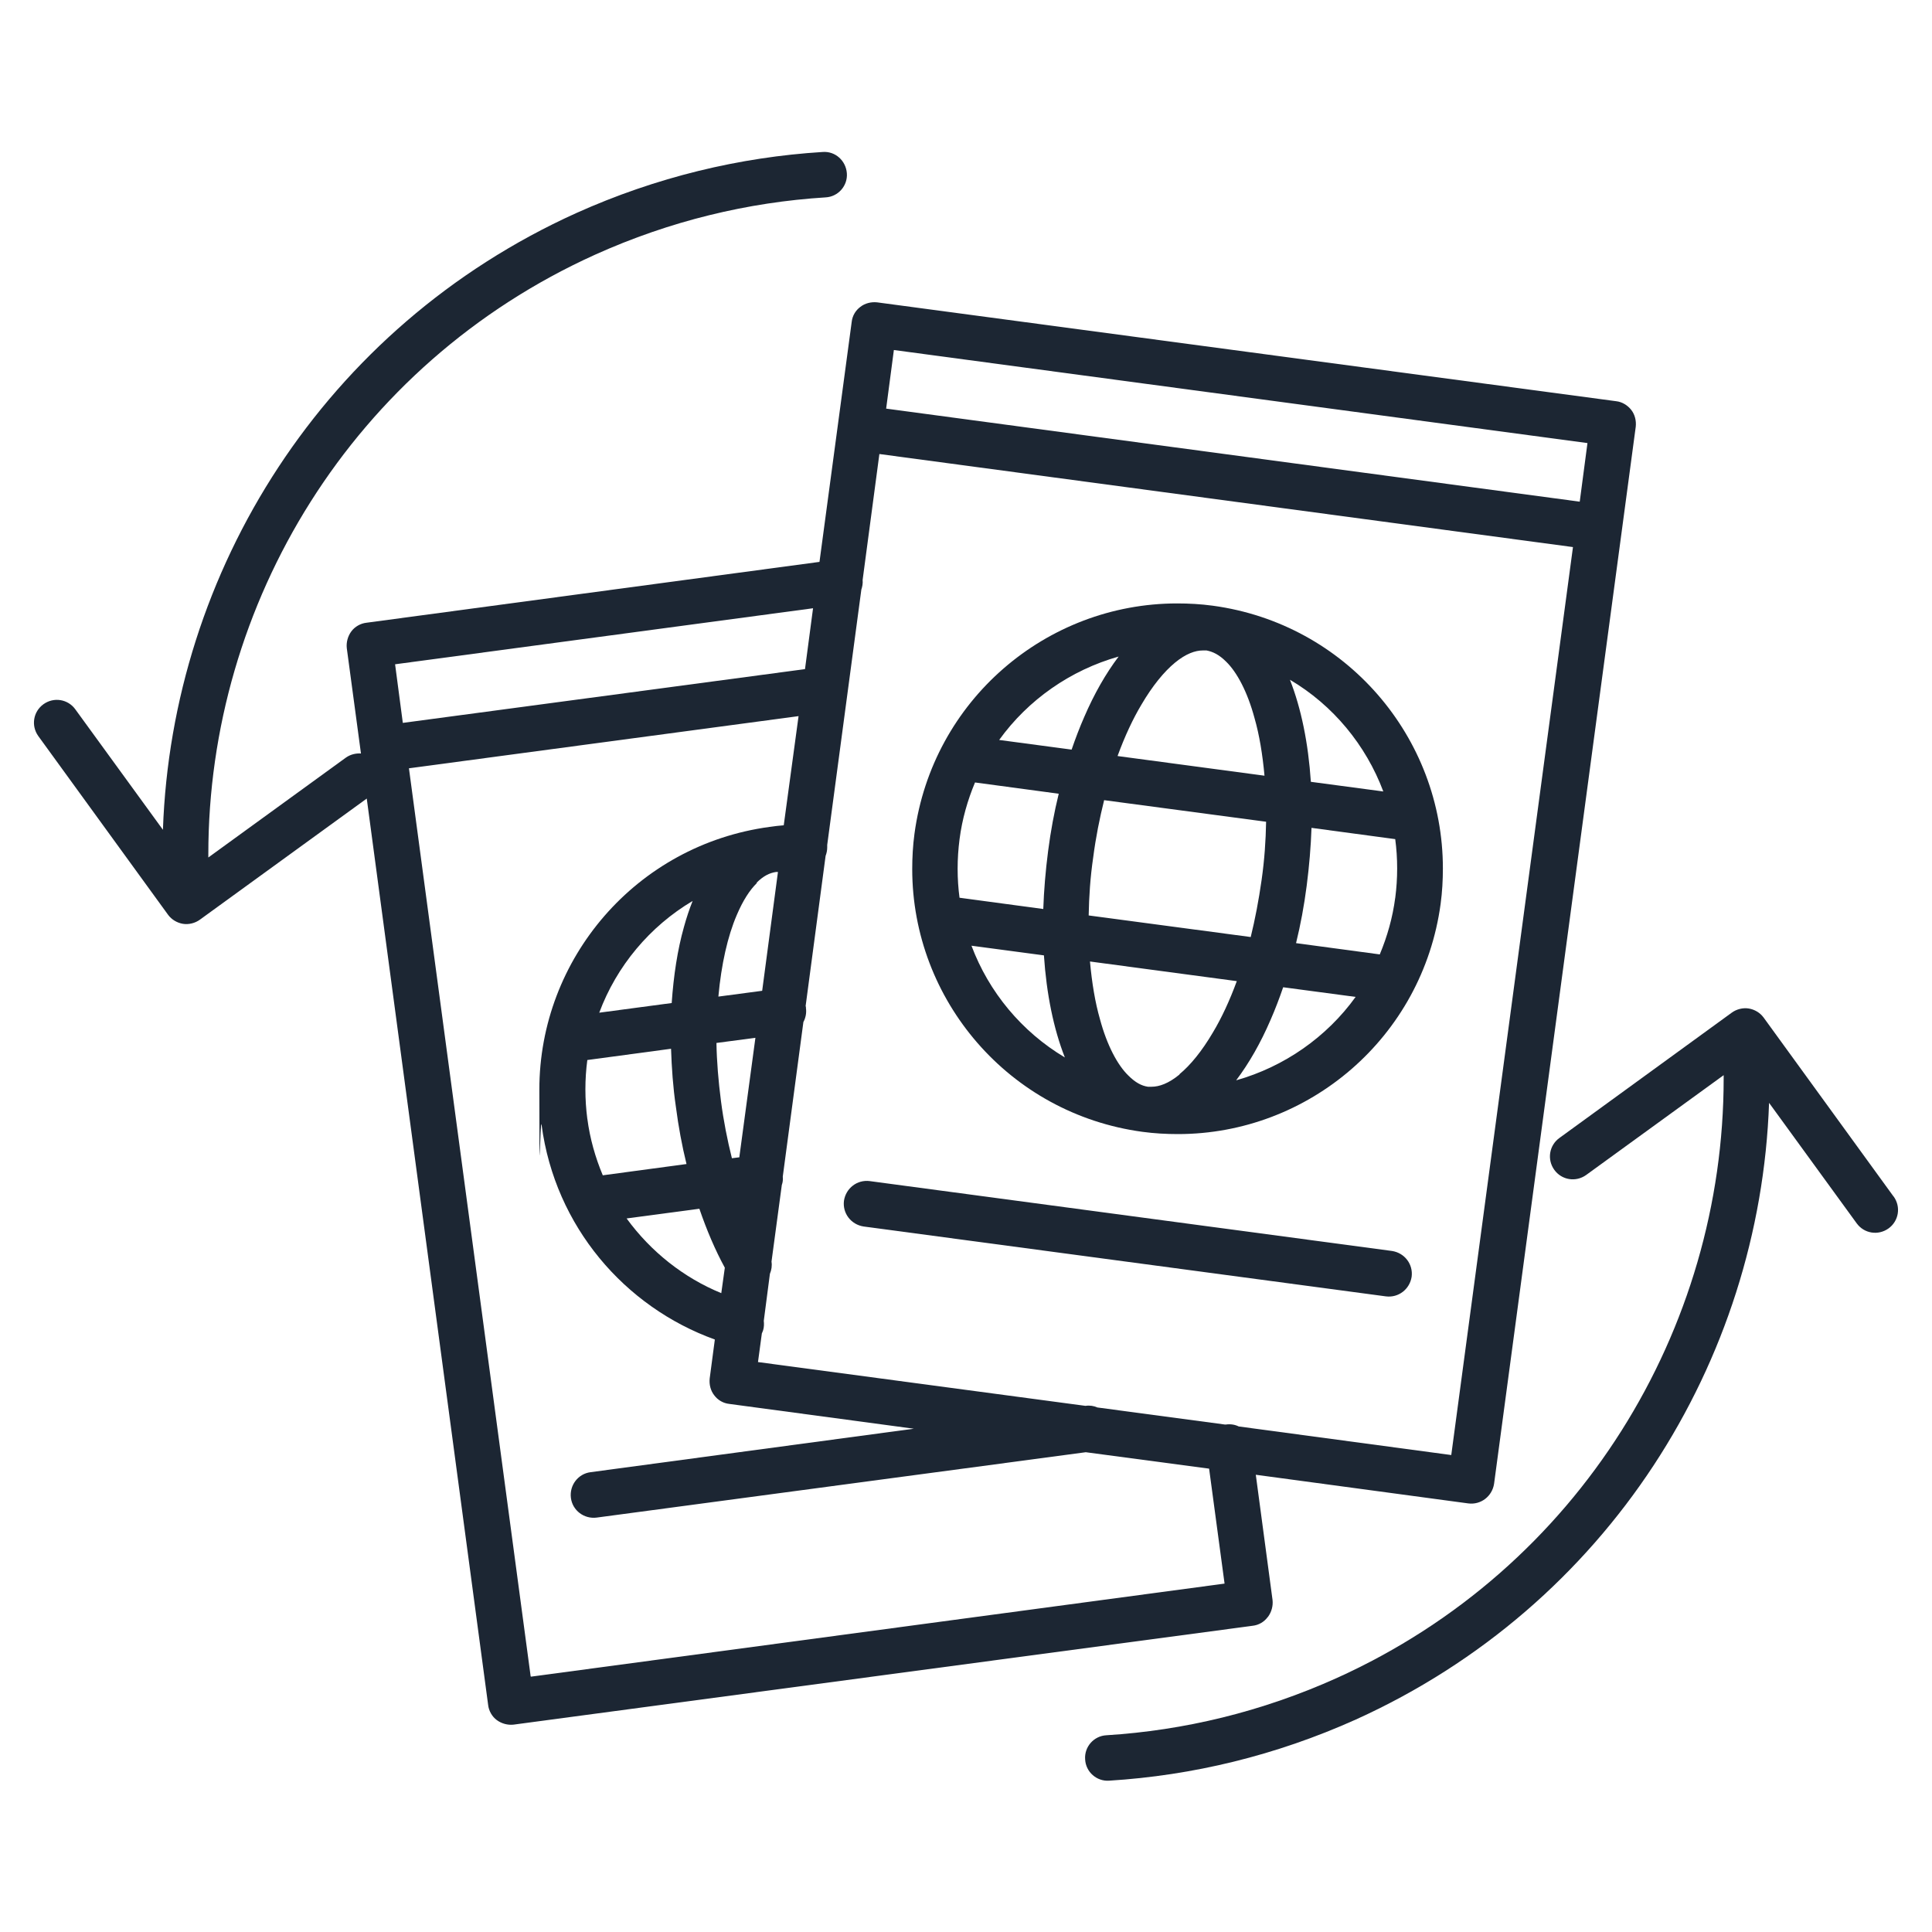
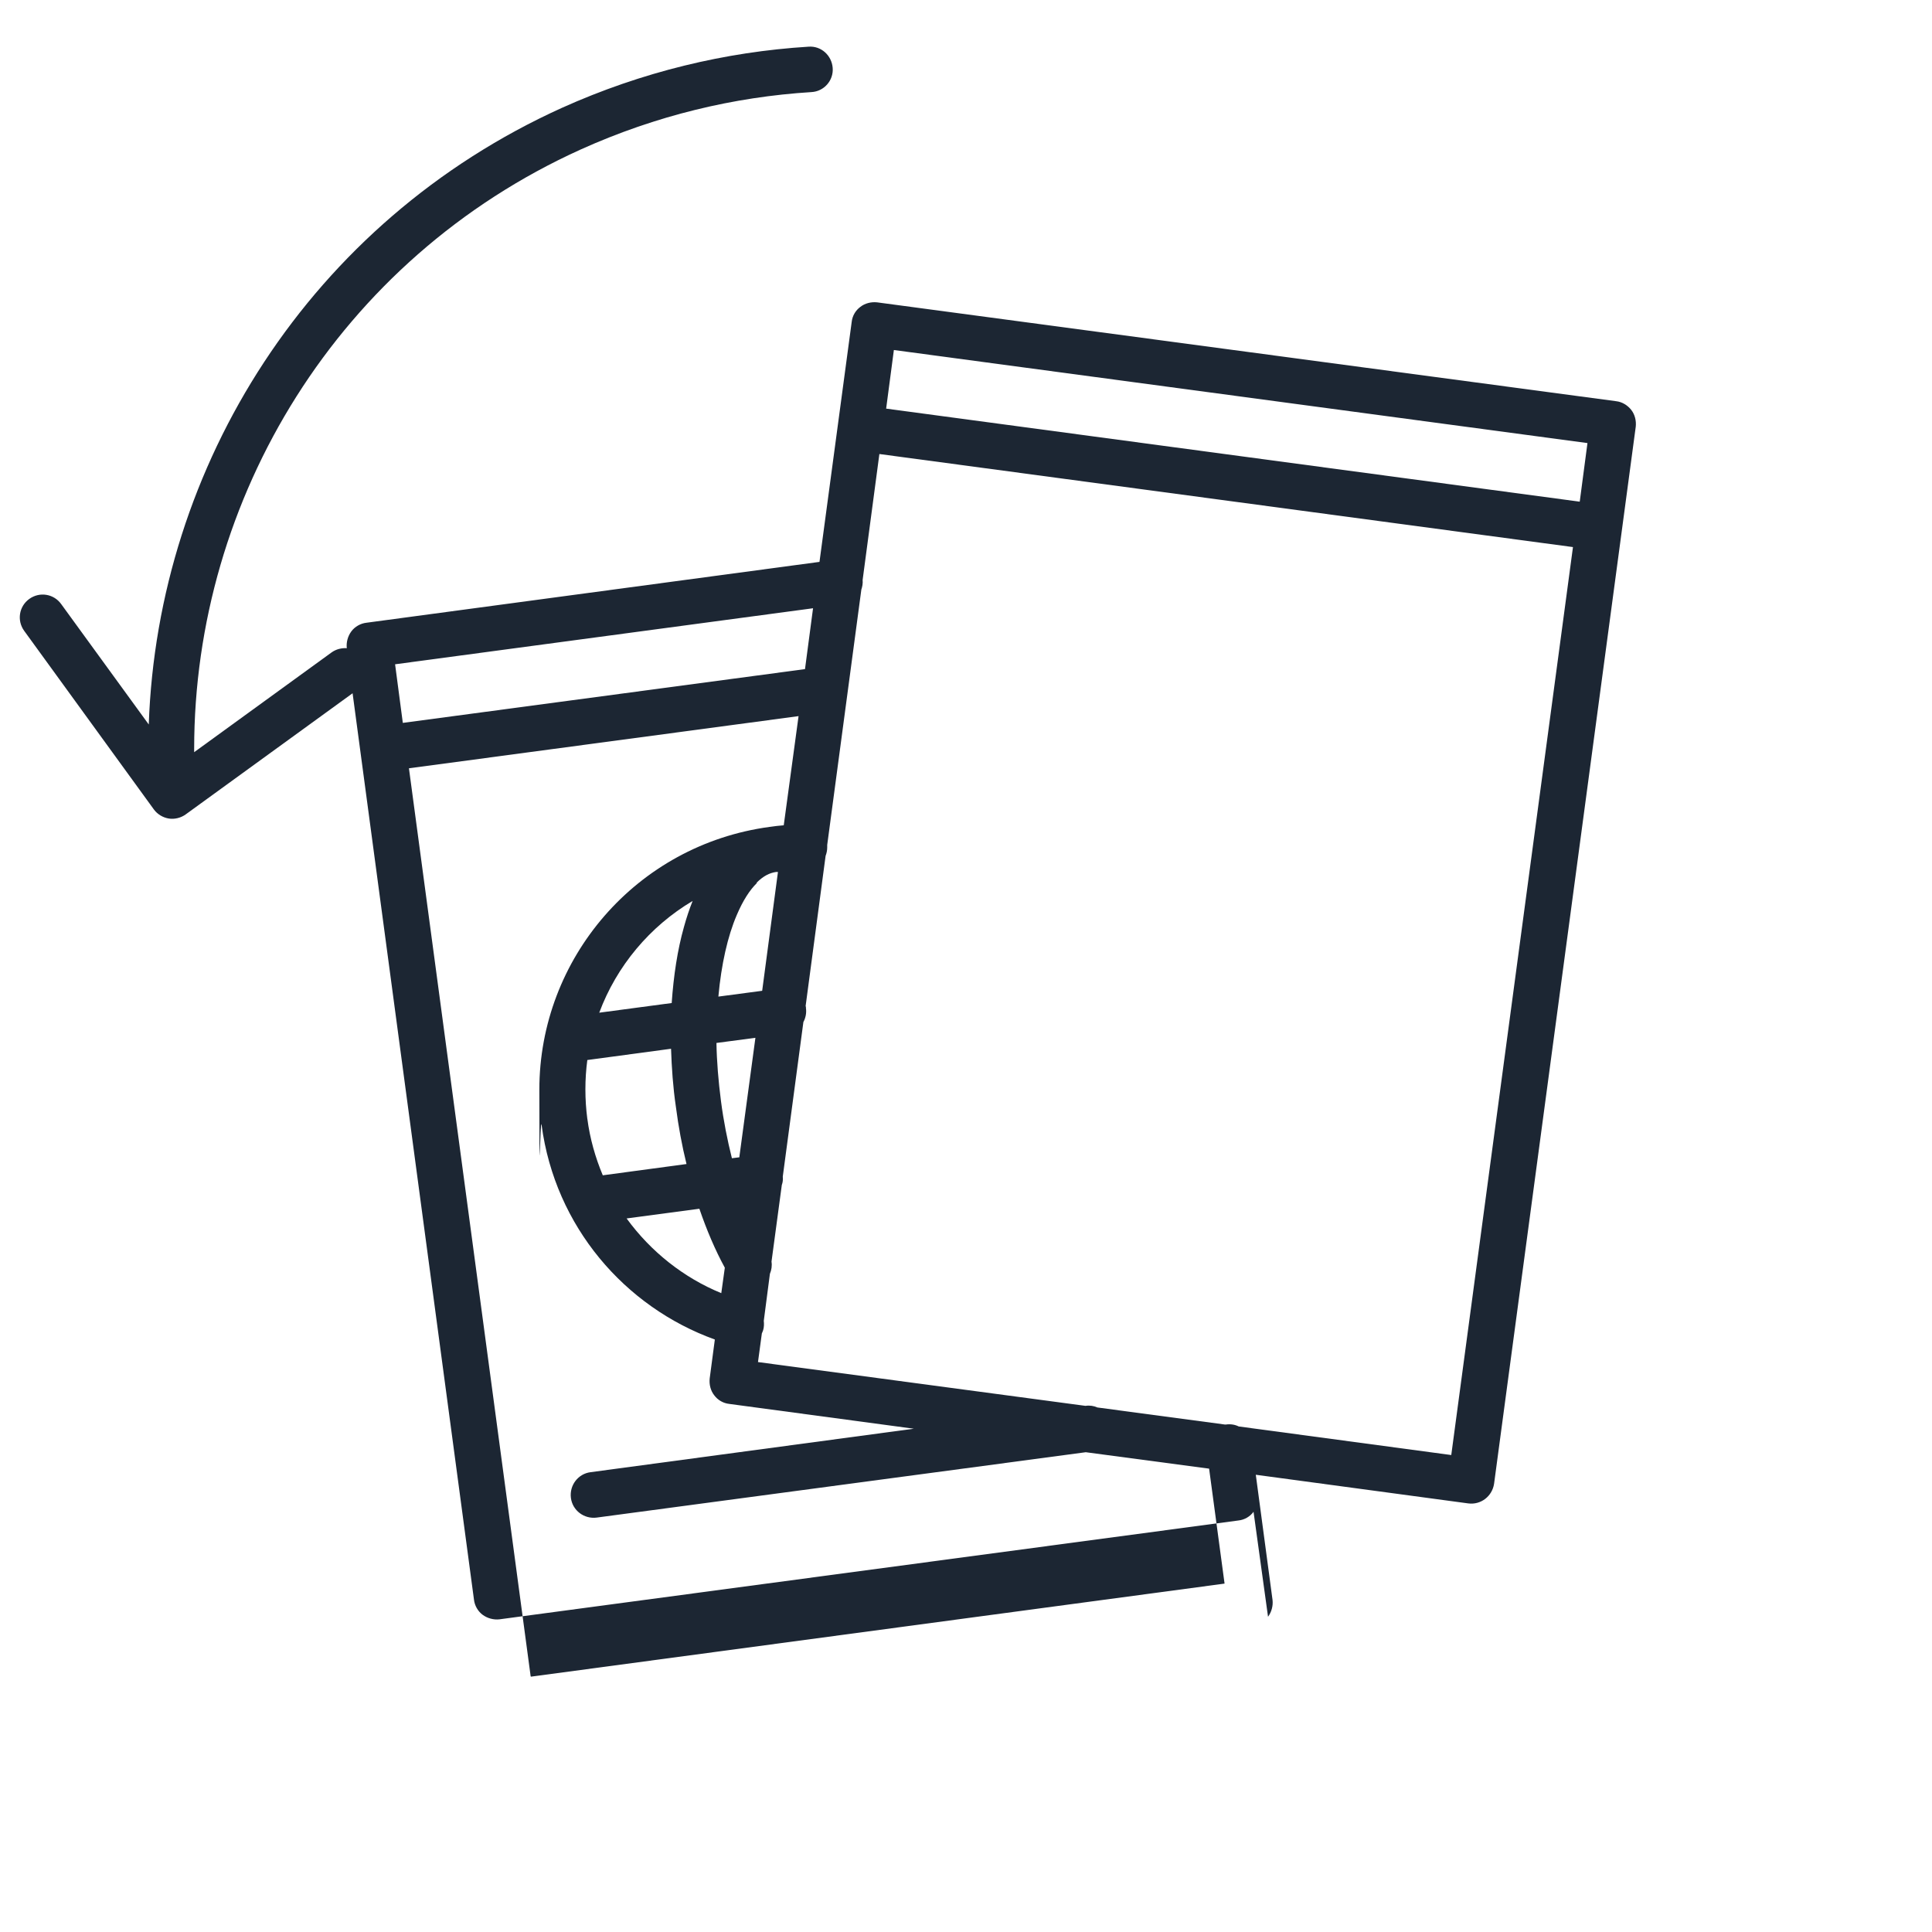
<svg xmlns="http://www.w3.org/2000/svg" id="Layer_1" version="1.1" viewBox="0 0 600 600">
  <defs>
    <style>
      .st0 {
        fill: #1c2633;
      }
    </style>
  </defs>
-   <path class="st0" d="M376.6,188.1h0c-3.7-.5-7.4-.7-11-.7-40.7,0-76,30.1-81.6,71.5-.5,3.7-.7,7.4-.7,11,0,40.7,30.1,76,71.5,81.6,3.7.5,7.4.7,11,.7,40.7,0,76-30.1,81.6-71.5.5-3.7.7-7.4.7-11,0-40.7-30.1-76-71.5-81.6h0ZM429.6,245.8l-22.5-3c-.8-12-3-22.8-6.5-31.7,13.4,7.9,23.6,20.3,29,34.7ZM388.4,291l-50.3-6.7c.1-5.8.5-11.9,1.4-18,.8-6.2,2-12.2,3.4-17.8l50.3,6.7c-.1,5.8-.5,11.8-1.4,18.1s-2,12.1-3.4,17.8ZM366.3,333.7c-3.4,2.8-6.3,3.8-8.7,3.8h-1.1c-2-.3-3.9-1.3-6.1-3.5-3.3-3.2-6.6-9.3-8.8-17.5-1.5-5.2-2.5-11.3-3.1-17.9l45.6,6.1c-2.2,6-4.7,11.4-7.4,15.9-3.4,5.8-7,10.2-10.4,13h0ZM298,278.9c-.4-3-.6-6-.6-9.1s.2-6.1.6-9.2c.8-6.2,2.5-12.1,4.8-17.6l26,3.5c-1.4,5.7-2.5,11.6-3.3,17.8-.8,6.2-1.3,12.2-1.5,18l-26-3.5h0ZM347.1,234.7c2.2-6,4.7-11.4,7.4-15.9,3.4-5.8,7-10.2,10.4-13,3.4-2.8,6.3-3.8,8.7-3.8h1.1c2,.4,3.9,1.3,6.1,3.5,3.3,3.2,6.6,9.3,8.8,17.5,1.5,5.2,2.5,11.3,3.1,17.9l-45.6-6.1ZM347.4,203.9c-4,5.3-7.6,11.6-10.7,18.8-1.4,3.2-2.7,6.6-3.9,10.1l-22.5-3c9-12.5,22.2-21.7,37.1-25.9h0ZM301.7,293.7l22.5,3c.8,12,3,22.8,6.5,31.7-13.4-8-23.6-20.3-29-34.7h0ZM383.9,335.5c4-5.3,7.6-11.6,10.7-18.8,1.4-3.2,2.7-6.6,3.9-10.1l22.5,3c-9,12.5-22.2,21.7-37.1,25.9h0ZM433.3,278.8c-.8,6.2-2.5,12.1-4.8,17.6l-26-3.5c1.4-5.7,2.5-11.6,3.3-17.8.8-6.2,1.3-12.2,1.5-18l26,3.5c.4,3,.6,6,.6,9.1s-.2,6.1-.6,9.2l7,.9-7-.9h0Z" />
-   <path class="st0" d="M432.3,388.5l-162.2-21.7c-3.9-.5-7.4,2.2-8,6.1-.5,3.9,2.2,7.4,6.1,8l162.2,21.7c3.9.5,7.4-2.2,8-6.1.5-3.9-2.2-7.4-6.1-8Z" />
-   <path class="st0" d="M393.8,502.1c1.1-1.5,1.6-3.4,1.4-5.2l-5.2-38.9,66,8.9c3.9.5,7.4-2.2,8-6.1l44-328.3c.2-1.9-.3-3.8-1.4-5.2s-2.8-2.5-4.7-2.7l-229.5-30.7c-1.9-.2-3.8.3-5.2,1.4-1.5,1.1-2.5,2.8-2.7,4.7l-10,74.5-140.7,18.9c-1.8.2-3.6,1.2-4.7,2.7-1.1,1.5-1.6,3.4-1.4,5.2l4.4,32.7c-1.6-.1-3.3.3-4.7,1.3l-42.7,31v-1c0-77.8,44.7-152.1,120.1-186.2,23.3-10.5,47.5-16.3,71.6-17.8,3.9-.2,6.9-3.6,6.6-7.5s-3.6-6.9-7.5-6.6c-25.8,1.6-51.7,7.8-76.6,19-78.2,35.4-125.5,111.1-128.3,191.5l-27.2-37.4c-2.3-3.2-6.7-3.9-9.9-1.6-3.2,2.3-3.9,6.7-1.6,9.9l40.3,55.5c1.1,1.5,2.8,2.5,4.6,2.8,1.8.3,3.8-.2,5.3-1.3l51.8-37.6,37.7,281.5c.2,1.8,1.2,3.6,2.7,4.7s3.4,1.6,5.2,1.4l229.5-30.7c1.9-.2,3.6-1.2,4.7-2.7h0ZM450.9,451.9l-66.2-8.9c-1.2-.6-2.6-.8-4-.6,0,0-.2,0-.3,0l-39.6-5.3c-1.1-.5-2.4-.7-3.7-.5l-101.7-13.6,1.2-8.9c.1-.3.3-.6.4-1,.3-1,.3-2,.2-2.9l1.9-14.6c.5-1.2.7-2.5.5-3.8l3.2-23.8c.3-.8.4-1.7.3-2.6l6.4-48c.7-1.3,1-2.8.8-4.3,0-.2,0-.5-.1-.7l6.2-46.6c.3-.8.5-1.7.5-2.6,0-.3,0-.5,0-.8l10.6-79.3c.3-.9.5-1.9.4-3l5.2-39.1,215.4,28.9-37.8,282h0ZM229.7,359.4l-2.4.3c-1.4-5.6-2.6-11.6-3.4-17.8-.8-6.2-1.3-12.2-1.4-18l12.1-1.6-5,37.1ZM182.4,347.5c-.4-3.1-.6-6.1-.6-9.2s.2-6.1.6-9.1l26-3.5c.2,5.9.6,11.9,1.5,18,.8,6.2,1.9,12.1,3.3,17.8l-26,3.5c-2.3-5.5-4-11.4-4.8-17.6h0ZM234.9,274.2c2.2-2.2,4.1-3.1,6.1-3.4h.6s-4.9,36.9-4.9,36.9l-13.6,1.8c.9-10,2.9-18.8,5.7-25.3,1.9-4.5,4.1-7.9,6.3-10h0ZM212.4,287.9c-2,7.1-3.2,15-3.8,23.6l-22.5,3c5.4-14.5,15.7-26.8,29-34.7-1,2.5-1.9,5.2-2.7,8.1h0ZM217.2,375.4c2.3,6.7,4.9,12.8,7.9,18.3l-1.1,7.9c-11.7-4.8-21.9-12.9-29.4-23.2l22.5-3h0ZM490.6,155.8l-215.4-28.9,2.4-18.2,215.4,28.9-2.4,18.2ZM252.5,188.9l-2.5,18.9-124.9,16.7-2.4-18.2,129.8-17.4h0ZM164.8,520.6l-37.8-282,121-16.2-4.6,33.9c-1.5.1-2.9.3-4.4.5-41.4,5.6-71.5,40.9-71.5,81.6s.2,7.3.7,11c4.2,31.5,25.8,56.5,53.8,66.6l-1.6,12.1c-.2,1.9.3,3.8,1.4,5.2,1.1,1.5,2.8,2.5,4.7,2.7l57.3,7.7-100.4,13.5c-3.9.5-6.6,4.1-6.1,8s4.1,6.6,8,6.1l151.9-20.3,38.3,5.1,4.8,35.7-215.4,28.9h0Z" />
-   <path class="st0" d="M588,371.5l-40.3-55.5c-1.1-1.5-2.8-2.5-4.6-2.8-1.8-.3-3.8.2-5.3,1.3l-53.5,38.9c-3.2,2.3-3.9,6.7-1.6,9.9,2.3,3.2,6.7,3.9,9.9,1.6l42.7-31v1c0,77.8-44.7,152.1-120.1,186.2-23.3,10.5-47.5,16.3-71.6,17.8-3.9.2-6.9,3.6-6.6,7.5.2,3.9,3.6,6.9,7.5,6.6,25.8-1.6,51.7-7.8,76.6-19,78.2-35.4,125.5-111.1,128.3-191.5l27.2,37.4c2.3,3.2,6.7,3.9,9.9,1.6,3.2-2.3,3.9-6.7,1.6-9.9h0Z" />
+   <path class="st0" d="M393.8,502.1c1.1-1.5,1.6-3.4,1.4-5.2l-5.2-38.9,66,8.9c3.9.5,7.4-2.2,8-6.1l44-328.3c.2-1.9-.3-3.8-1.4-5.2s-2.8-2.5-4.7-2.7l-229.5-30.7c-1.9-.2-3.8.3-5.2,1.4-1.5,1.1-2.5,2.8-2.7,4.7l-10,74.5-140.7,18.9c-1.8.2-3.6,1.2-4.7,2.7-1.1,1.5-1.6,3.4-1.4,5.2c-1.6-.1-3.3.3-4.7,1.3l-42.7,31v-1c0-77.8,44.7-152.1,120.1-186.2,23.3-10.5,47.5-16.3,71.6-17.8,3.9-.2,6.9-3.6,6.6-7.5s-3.6-6.9-7.5-6.6c-25.8,1.6-51.7,7.8-76.6,19-78.2,35.4-125.5,111.1-128.3,191.5l-27.2-37.4c-2.3-3.2-6.7-3.9-9.9-1.6-3.2,2.3-3.9,6.7-1.6,9.9l40.3,55.5c1.1,1.5,2.8,2.5,4.6,2.8,1.8.3,3.8-.2,5.3-1.3l51.8-37.6,37.7,281.5c.2,1.8,1.2,3.6,2.7,4.7s3.4,1.6,5.2,1.4l229.5-30.7c1.9-.2,3.6-1.2,4.7-2.7h0ZM450.9,451.9l-66.2-8.9c-1.2-.6-2.6-.8-4-.6,0,0-.2,0-.3,0l-39.6-5.3c-1.1-.5-2.4-.7-3.7-.5l-101.7-13.6,1.2-8.9c.1-.3.3-.6.4-1,.3-1,.3-2,.2-2.9l1.9-14.6c.5-1.2.7-2.5.5-3.8l3.2-23.8c.3-.8.4-1.7.3-2.6l6.4-48c.7-1.3,1-2.8.8-4.3,0-.2,0-.5-.1-.7l6.2-46.6c.3-.8.5-1.7.5-2.6,0-.3,0-.5,0-.8l10.6-79.3c.3-.9.5-1.9.4-3l5.2-39.1,215.4,28.9-37.8,282h0ZM229.7,359.4l-2.4.3c-1.4-5.6-2.6-11.6-3.4-17.8-.8-6.2-1.3-12.2-1.4-18l12.1-1.6-5,37.1ZM182.4,347.5c-.4-3.1-.6-6.1-.6-9.2s.2-6.1.6-9.1l26-3.5c.2,5.9.6,11.9,1.5,18,.8,6.2,1.9,12.1,3.3,17.8l-26,3.5c-2.3-5.5-4-11.4-4.8-17.6h0ZM234.9,274.2c2.2-2.2,4.1-3.1,6.1-3.4h.6s-4.9,36.9-4.9,36.9l-13.6,1.8c.9-10,2.9-18.8,5.7-25.3,1.9-4.5,4.1-7.9,6.3-10h0ZM212.4,287.9c-2,7.1-3.2,15-3.8,23.6l-22.5,3c5.4-14.5,15.7-26.8,29-34.7-1,2.5-1.9,5.2-2.7,8.1h0ZM217.2,375.4c2.3,6.7,4.9,12.8,7.9,18.3l-1.1,7.9c-11.7-4.8-21.9-12.9-29.4-23.2l22.5-3h0ZM490.6,155.8l-215.4-28.9,2.4-18.2,215.4,28.9-2.4,18.2ZM252.5,188.9l-2.5,18.9-124.9,16.7-2.4-18.2,129.8-17.4h0ZM164.8,520.6l-37.8-282,121-16.2-4.6,33.9c-1.5.1-2.9.3-4.4.5-41.4,5.6-71.5,40.9-71.5,81.6s.2,7.3.7,11c4.2,31.5,25.8,56.5,53.8,66.6l-1.6,12.1c-.2,1.9.3,3.8,1.4,5.2,1.1,1.5,2.8,2.5,4.7,2.7l57.3,7.7-100.4,13.5c-3.9.5-6.6,4.1-6.1,8s4.1,6.6,8,6.1l151.9-20.3,38.3,5.1,4.8,35.7-215.4,28.9h0Z" />
</svg>